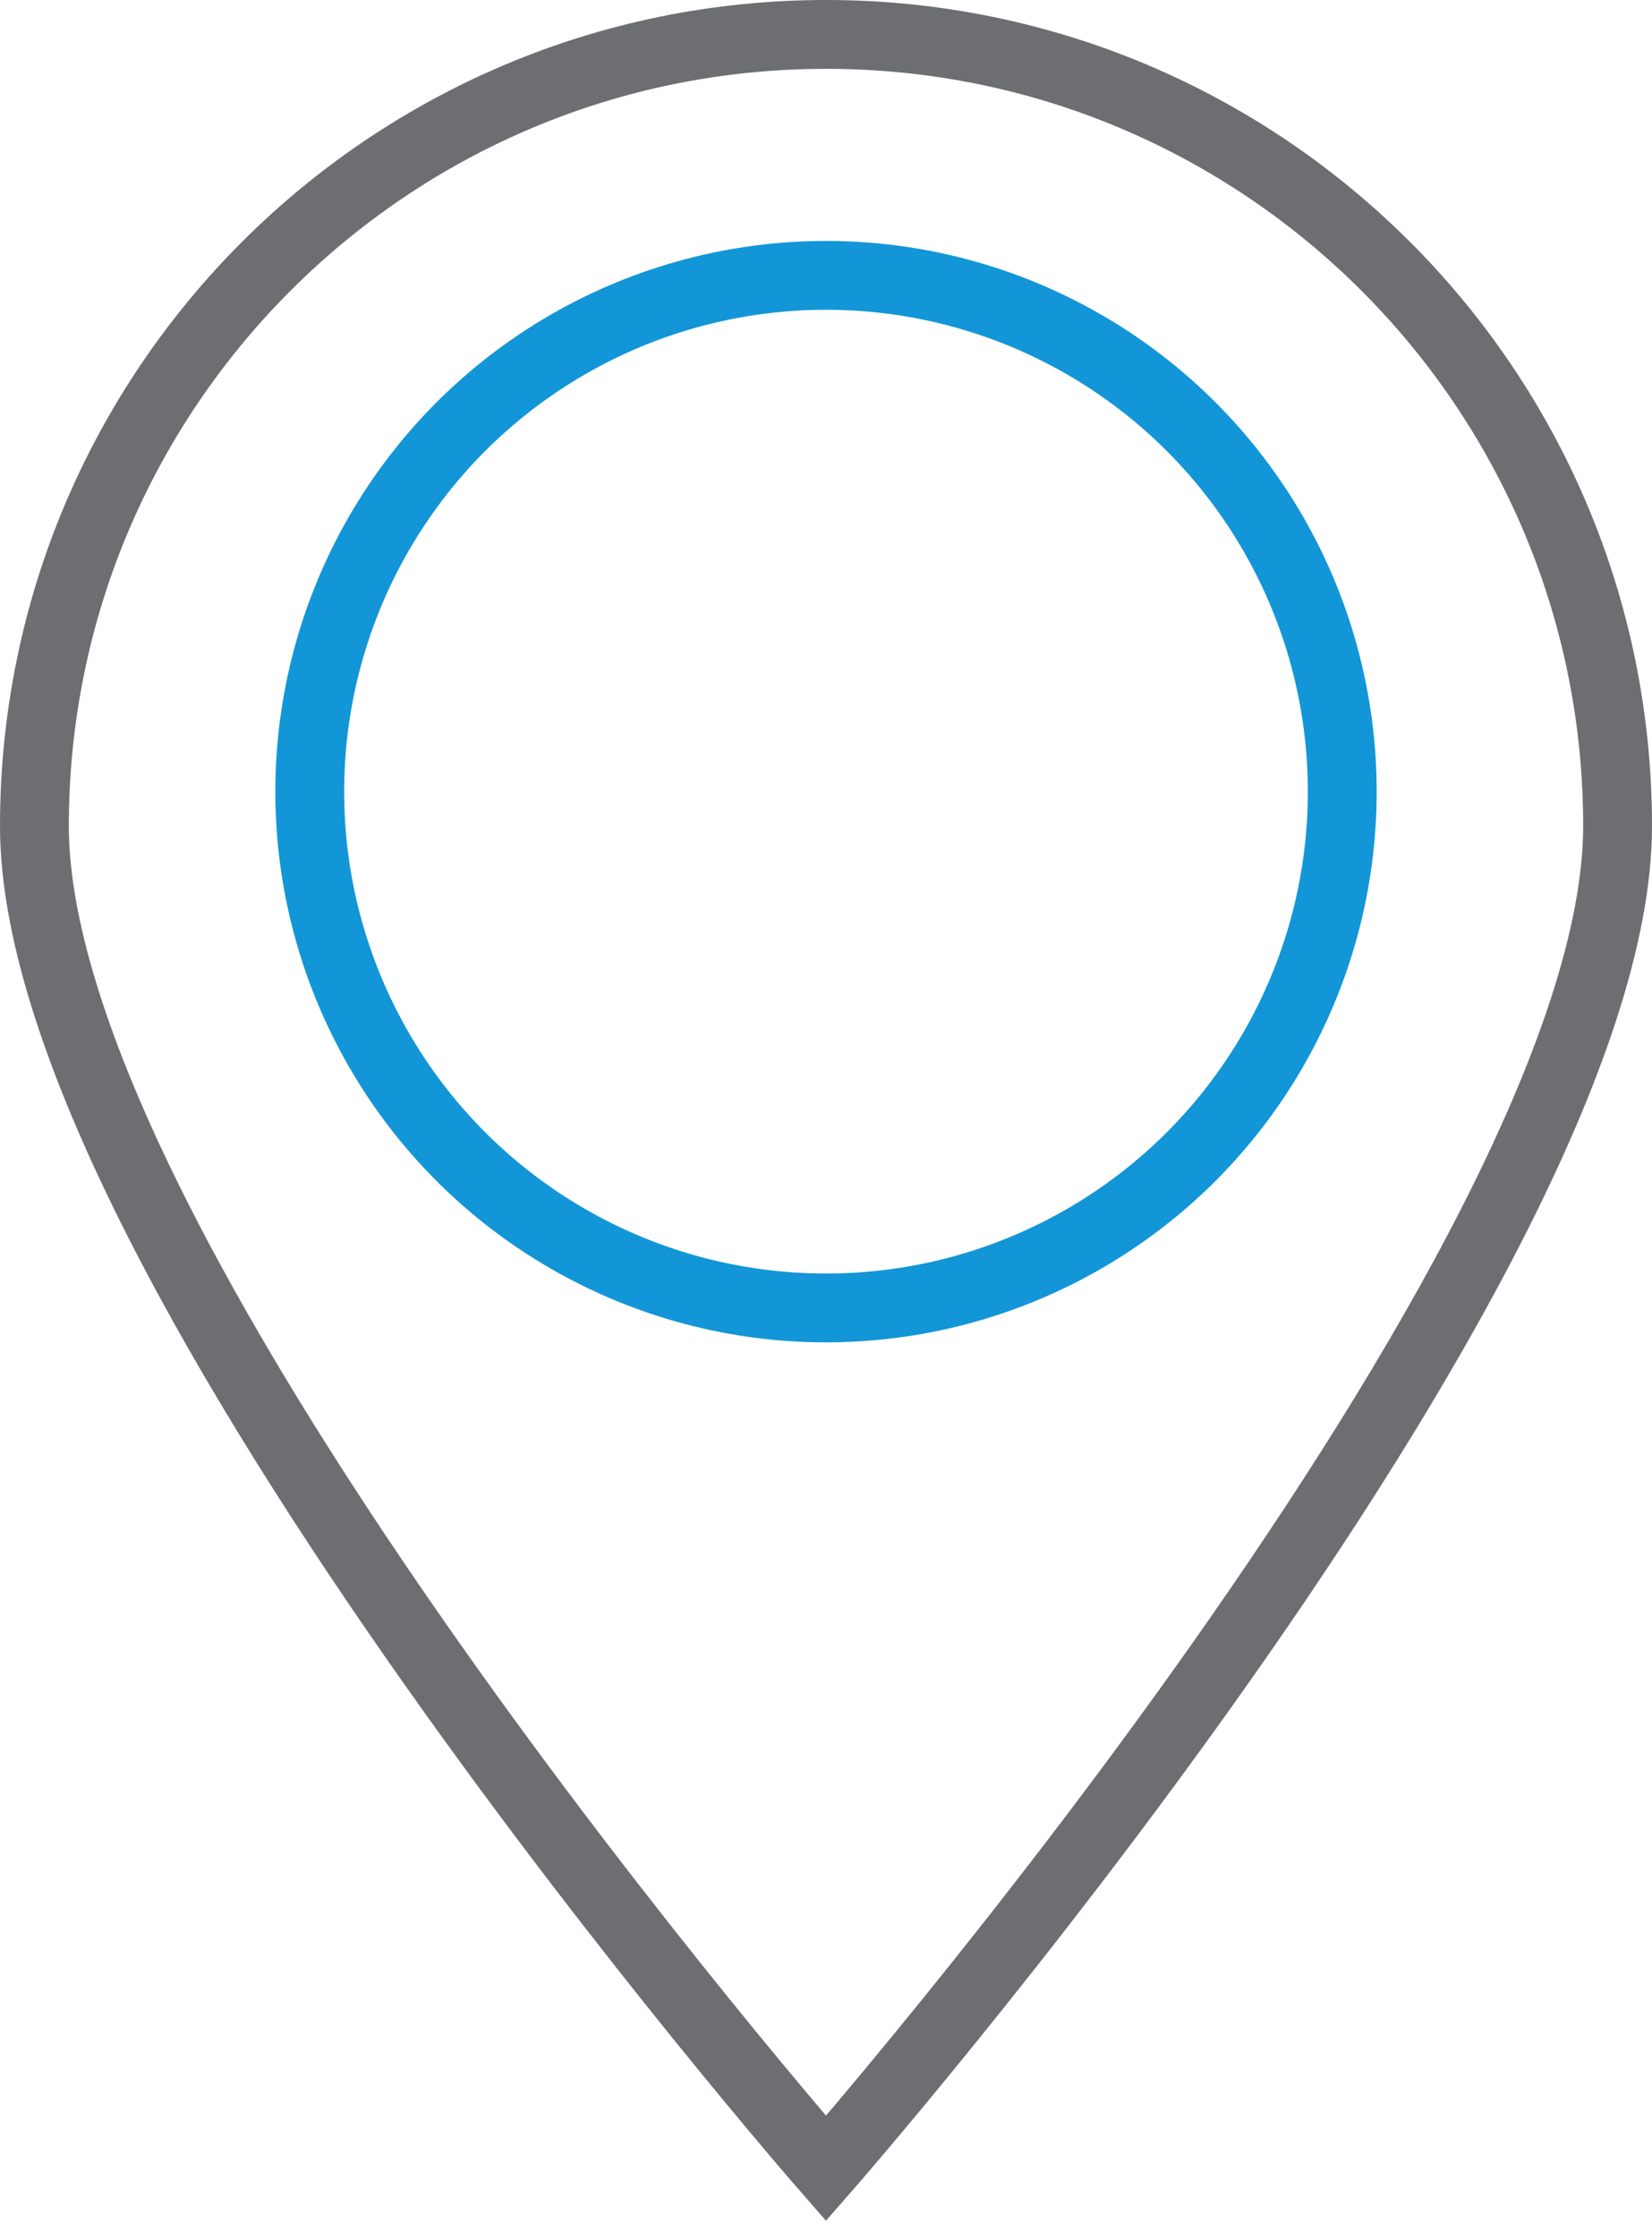
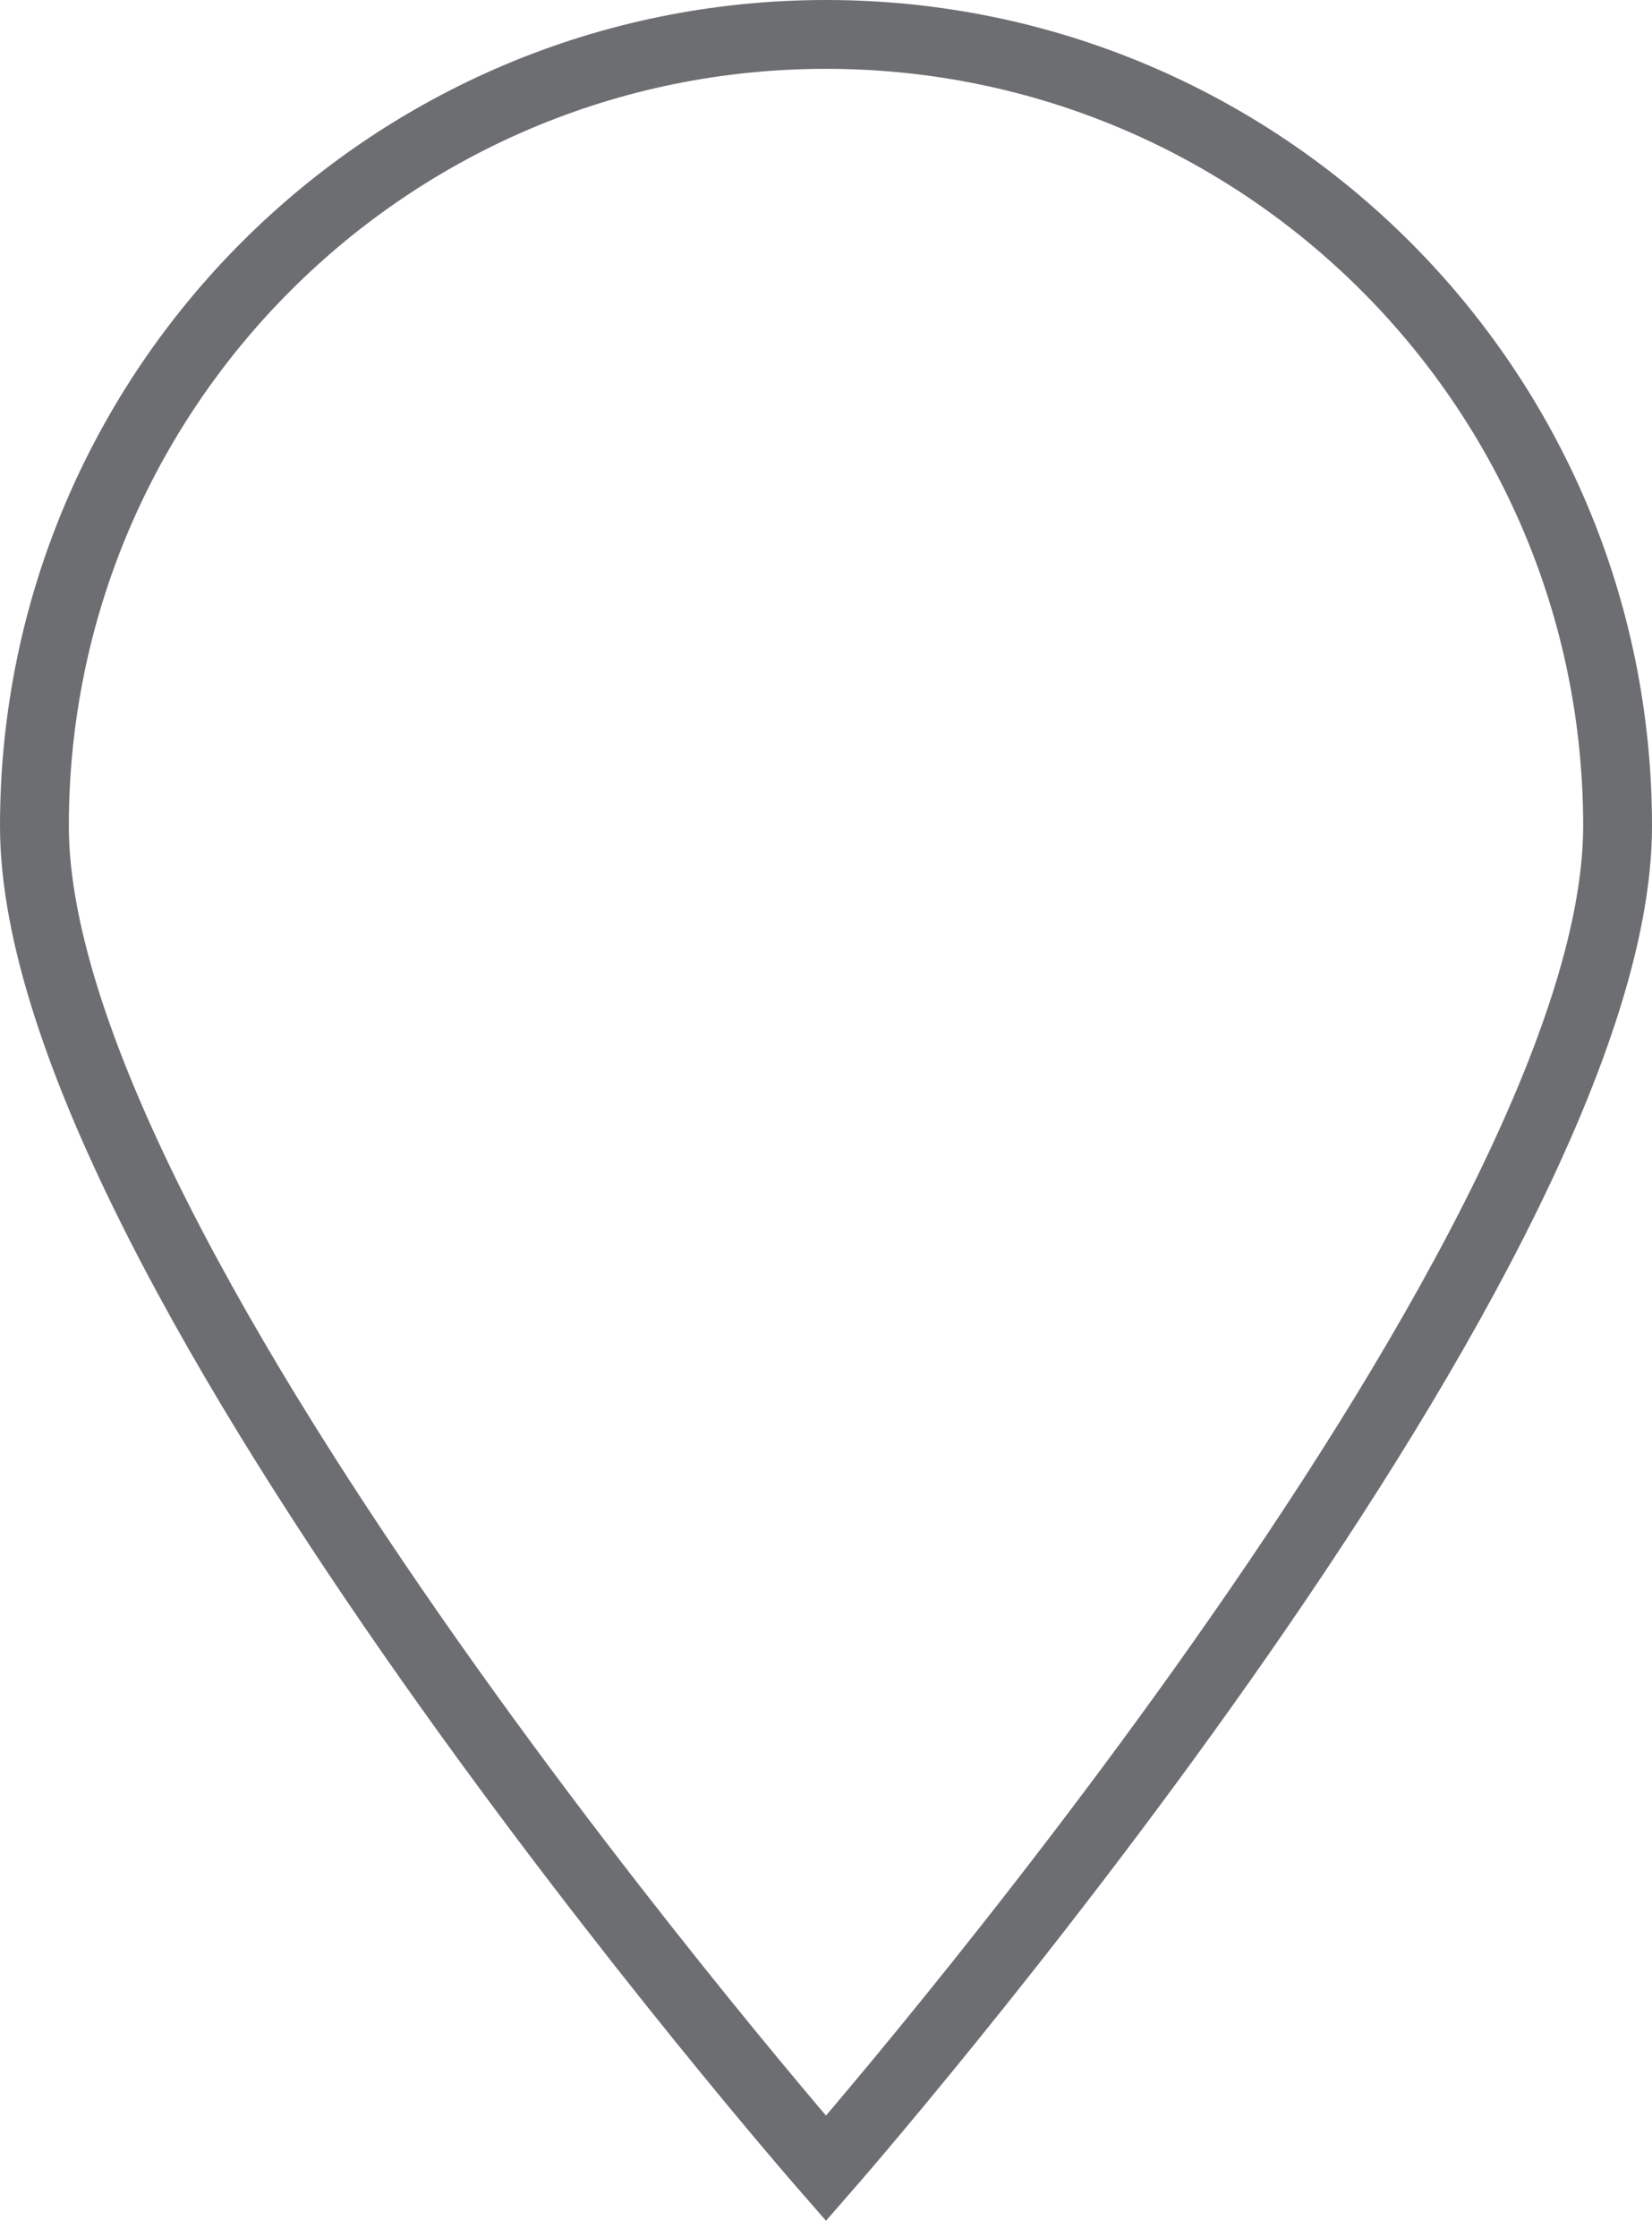
<svg xmlns="http://www.w3.org/2000/svg" width="48px" height="65px" viewBox="0 0 48 65" version="1.1" class="si-duo-pin-location">
  <title class="">Pin-location</title>
  <defs class="" />
  <g id="Page-1" stroke="none" stroke-width="1" fill="none" fill-rule="evenodd" class="">
    <g id="Pin-location" transform="translate(1, 1)" stroke-width="2" class="">
-       <path d="M46,23 C46,35.702 23,62 23,62 C23,62 0,35.702 0,23 C0,10.297 10.298,0 23,0 C35.702,0 46,10.297 46,23 L46,23 Z" id="Shape" stroke="#6D6E71" class="si-duo-pin-location-pin-location si-duo-pin-location-stroke si-duo-pin-location-base si-duo-stroke si-duo-base" style="" />
-       <circle id="Oval" stroke="#1396D7" cx="23" cy="22" r="15" class="si-duo-pin-location-circle si-duo-pin-location-stroke si-duo-pin-location-accent si-duo-stroke si-duo-accent" style="" />
+       <path d="M46,23 C46,35.702 23,62 23,62 C23,62 0,35.702 0,23 C0,10.297 10.298,0 23,0 C35.702,0 46,10.297 46,23 L46,23 " id="Shape" stroke="#6D6E71" class="si-duo-pin-location-pin-location si-duo-pin-location-stroke si-duo-pin-location-base si-duo-stroke si-duo-base" style="" />
    </g>
  </g>
</svg>